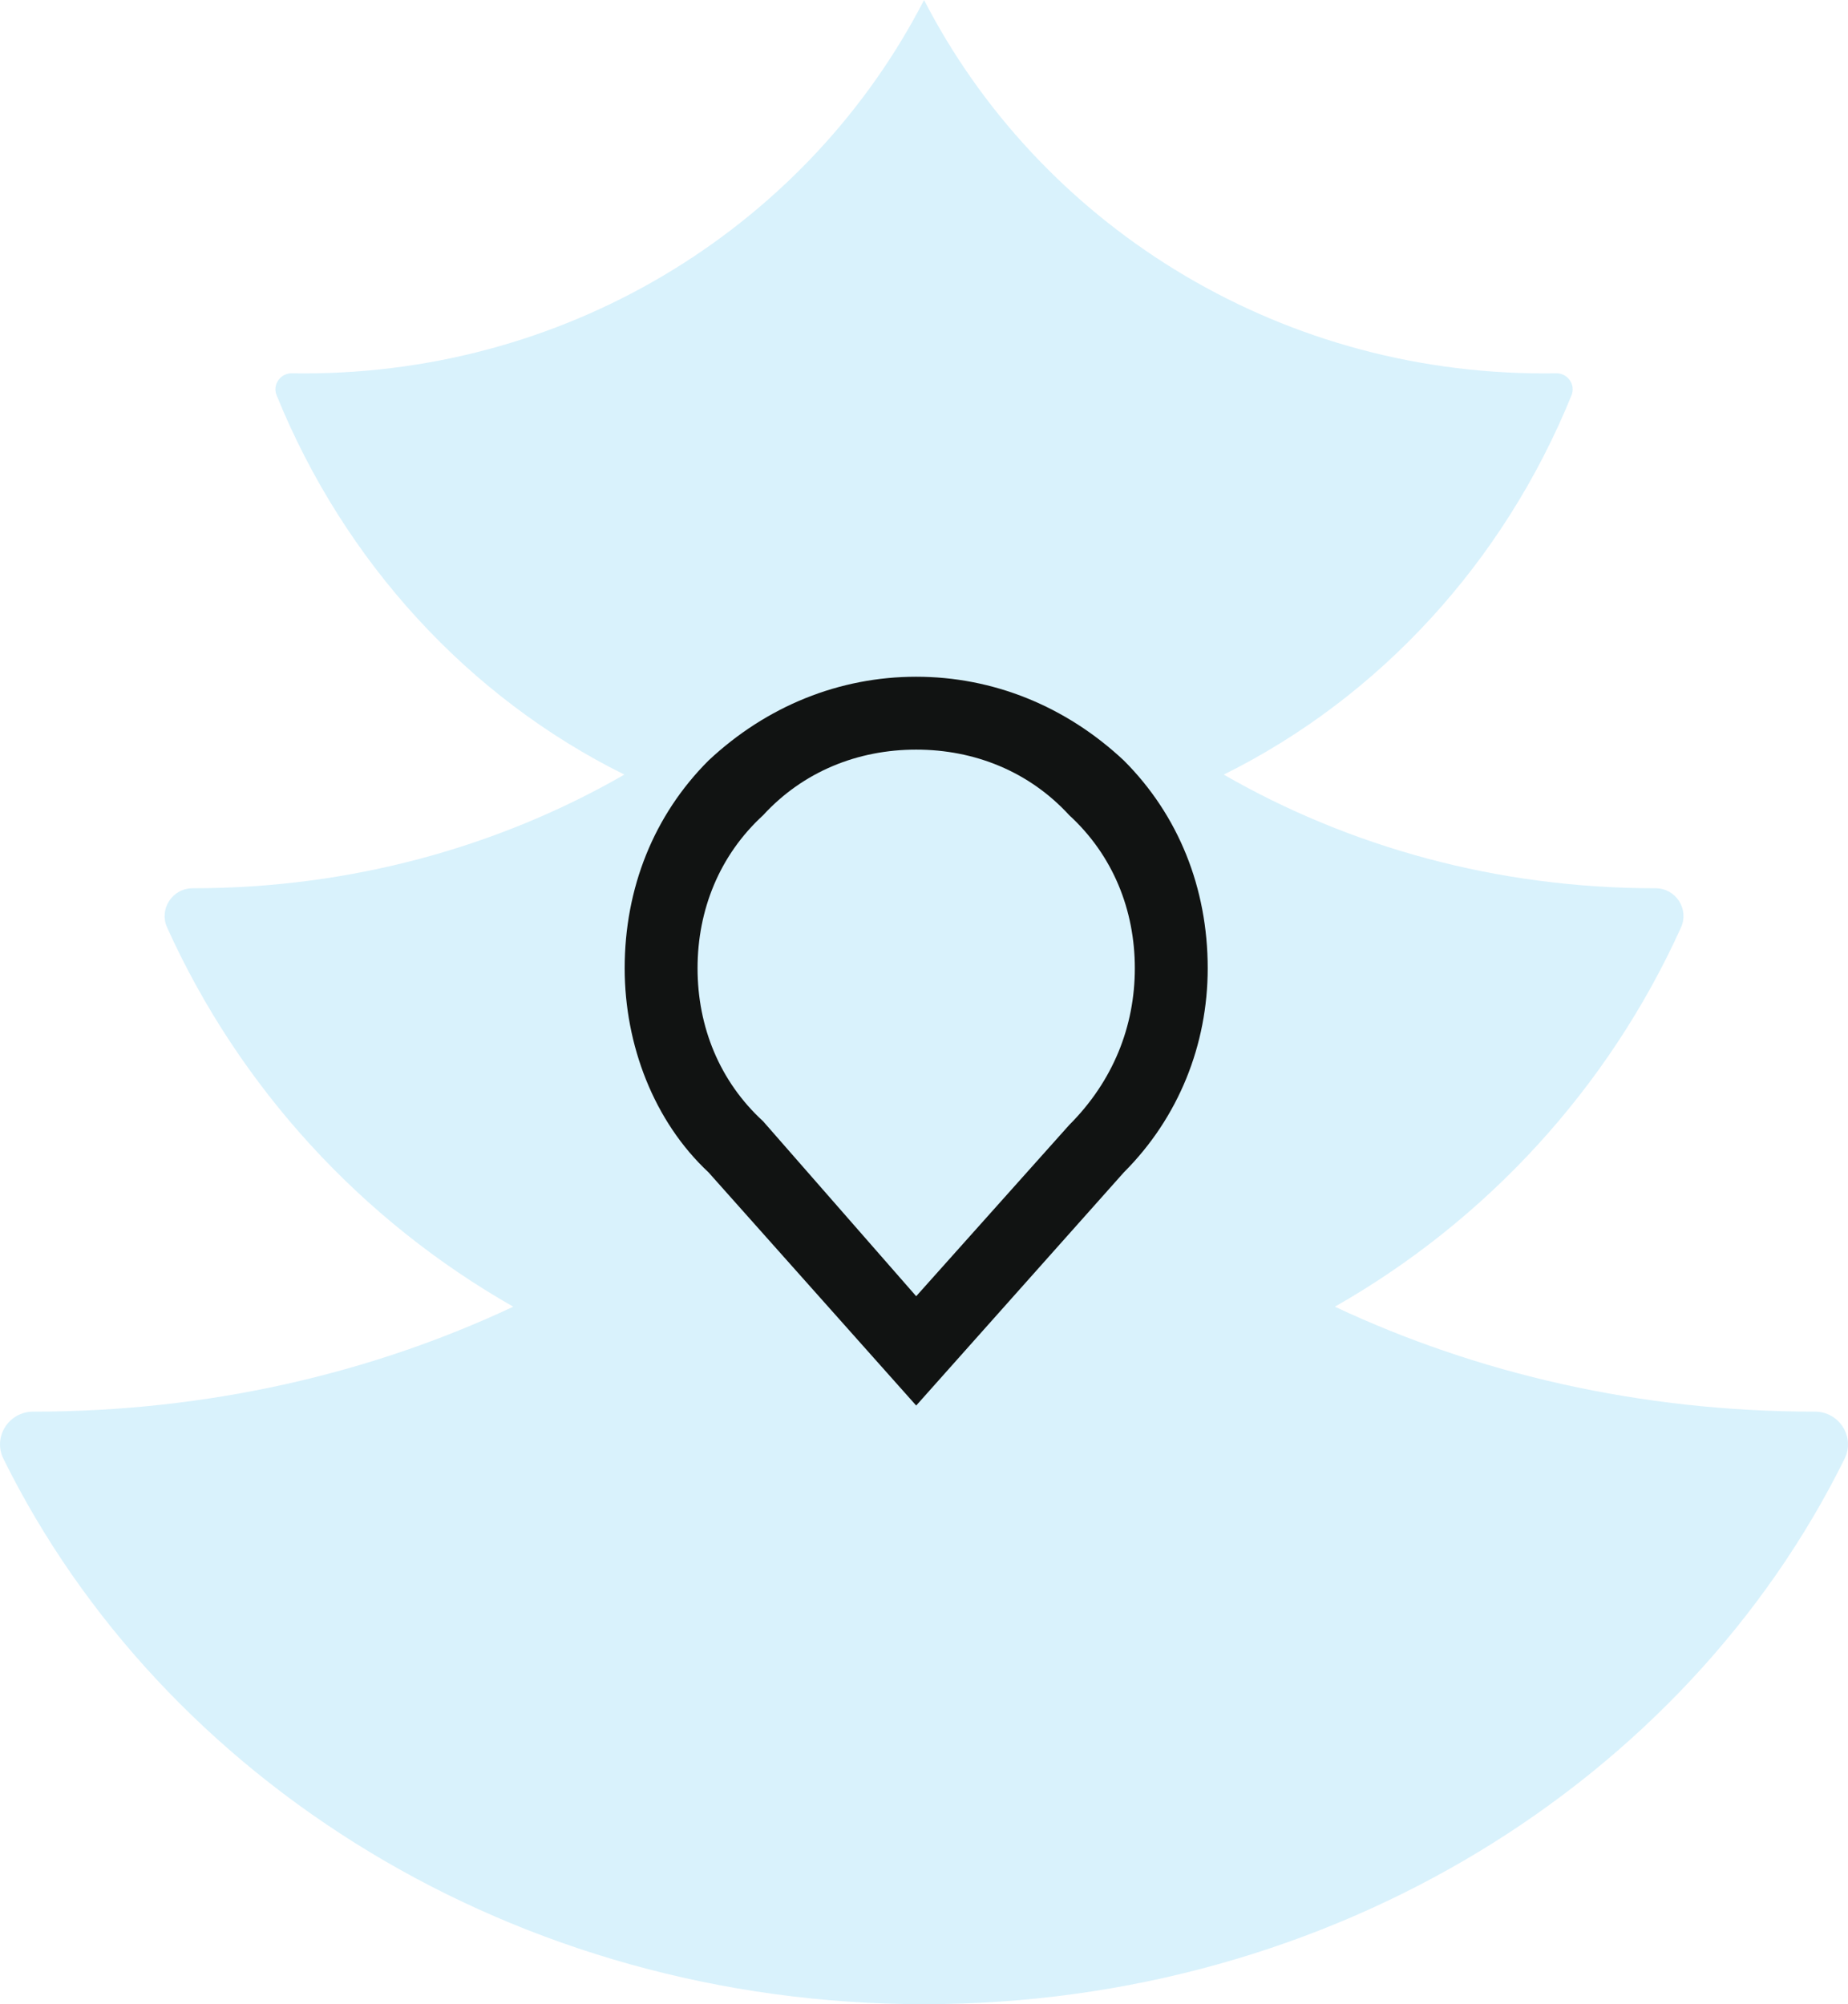
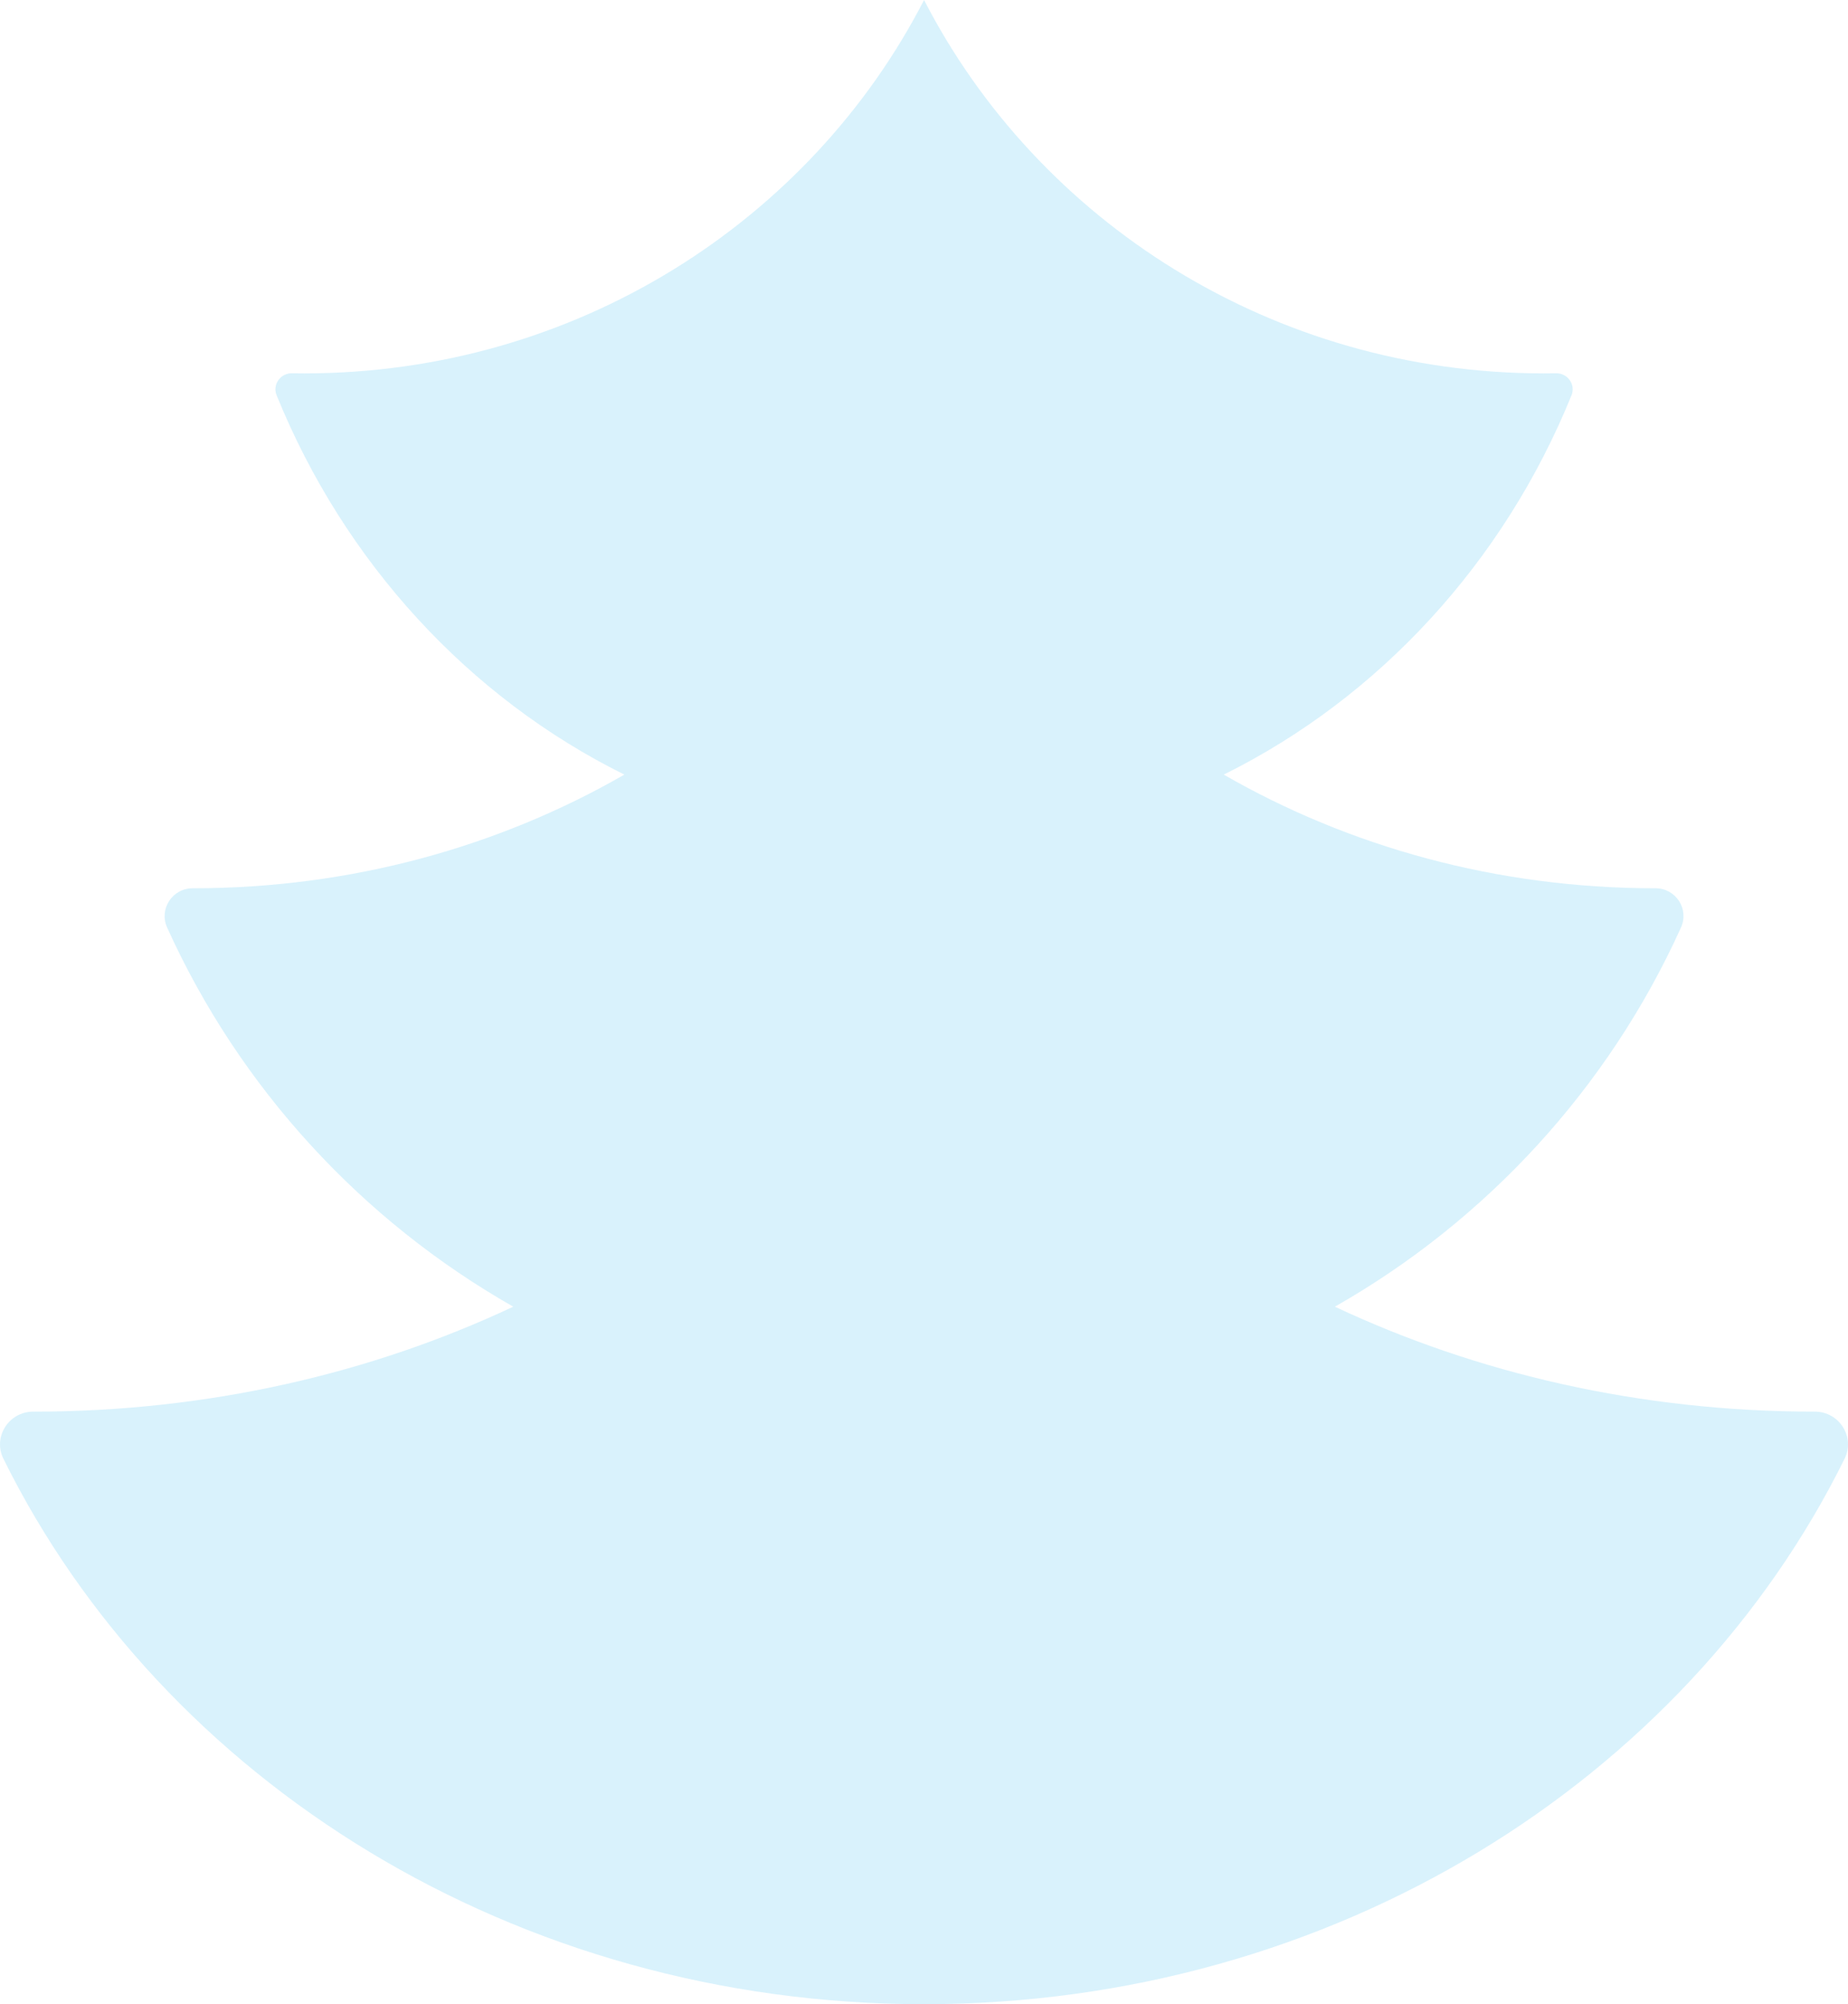
<svg xmlns="http://www.w3.org/2000/svg" width="71" height="77" viewBox="0 0 71 77" fill="none">
  <path opacity="0.15" d="M69.732 54.234H69.711C63.03 54.234 56.75 52.772 51.286 50.202C57.124 46.883 61.805 41.779 64.583 35.635C64.906 34.923 64.383 34.124 63.6 34.126H63.583C57.501 34.126 51.825 32.528 47.016 29.76C52.997 26.796 57.777 21.596 60.378 15.185C60.544 14.775 60.228 14.332 59.784 14.341C59.629 14.343 59.473 14.345 59.315 14.345C48.898 14.345 39.879 8.505 35.502 0C31.128 8.505 22.108 14.345 11.689 14.345C11.534 14.345 11.376 14.345 11.22 14.341C10.776 14.332 10.46 14.775 10.627 15.185C13.228 21.596 18.007 26.796 23.988 29.76C19.181 32.525 13.503 34.126 7.422 34.126H7.405C6.622 34.126 6.099 34.925 6.421 35.635C9.197 41.777 13.881 46.881 19.719 50.202C14.254 52.772 7.974 54.234 1.294 54.234H1.274C0.338 54.234 -0.283 55.208 0.131 56.044C6.235 68.403 19.774 77 35.5 77C51.226 77 64.763 68.403 70.869 56.044C71.283 55.206 70.662 54.232 69.726 54.234H69.732Z" fill="#00ACEA" />
-   <path d="M43.18 29.22C40.94 27.12 38.14 26 35.2 26C32.26 26 29.46 27.12 27.22 29.22C25.12 31.32 24 34.12 24 37.2C24 40.14 25.12 43.08 27.22 45.04L35.2 54L43.18 45.04C45.28 42.94 46.4 40.14 46.4 37.2C46.4 34.12 45.28 31.32 43.18 29.22V29.22ZM41.08 43.22L35.2 49.8L29.32 43.08C27.64 41.54 26.8 39.44 26.8 37.2C26.8 34.96 27.64 32.86 29.32 31.32C30.86 29.64 32.96 28.8 35.2 28.8C37.44 28.8 39.54 29.64 41.08 31.32C42.76 32.86 43.6 34.96 43.6 37.2C43.6 39.44 42.76 41.54 41.08 43.22V43.22Z" fill="#111312" />
</svg>